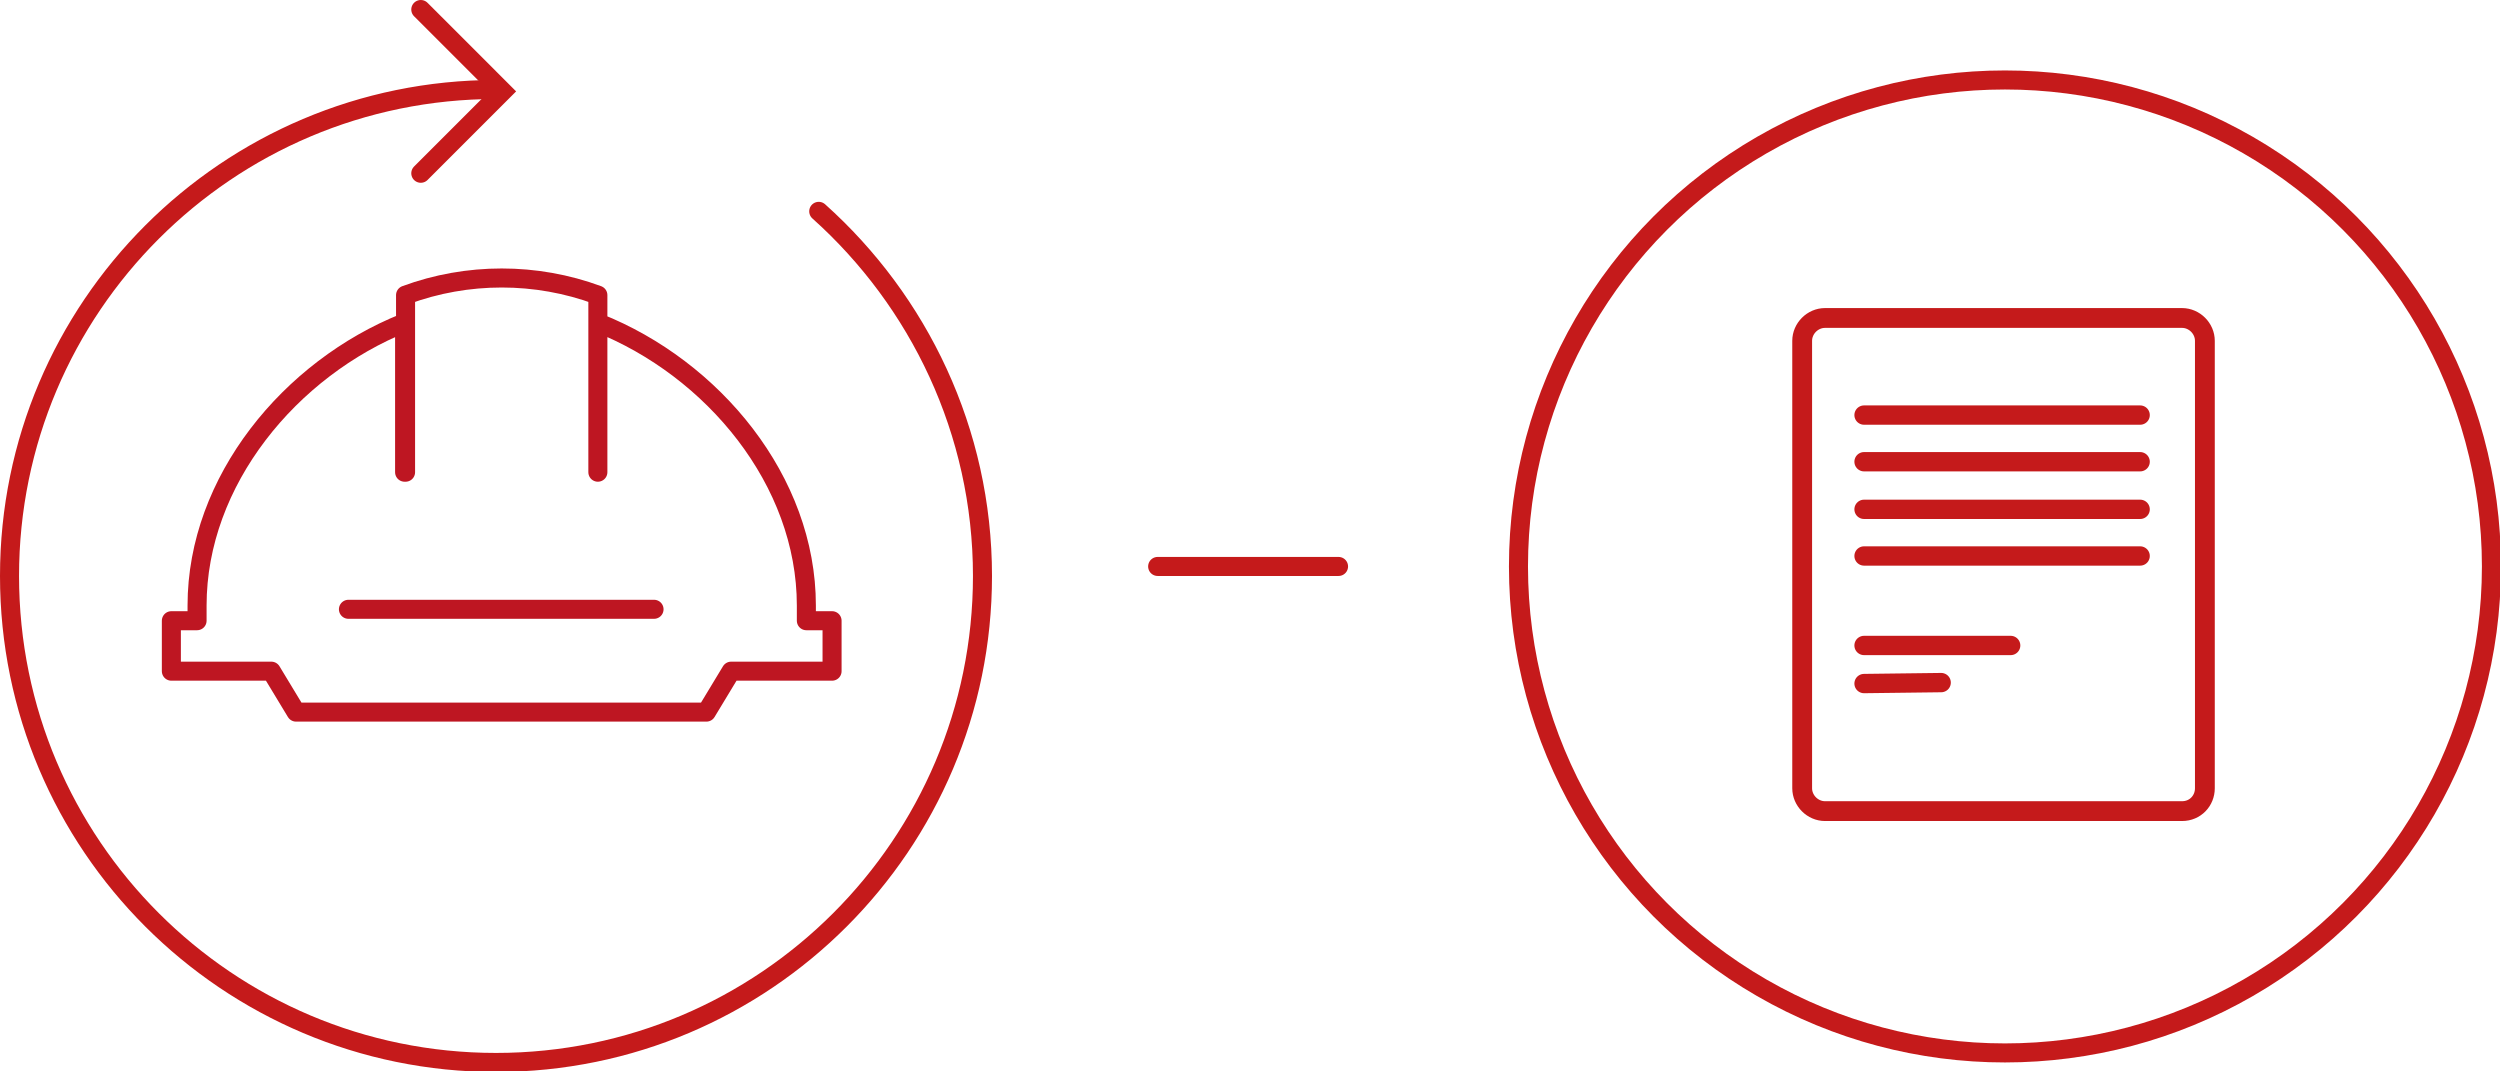
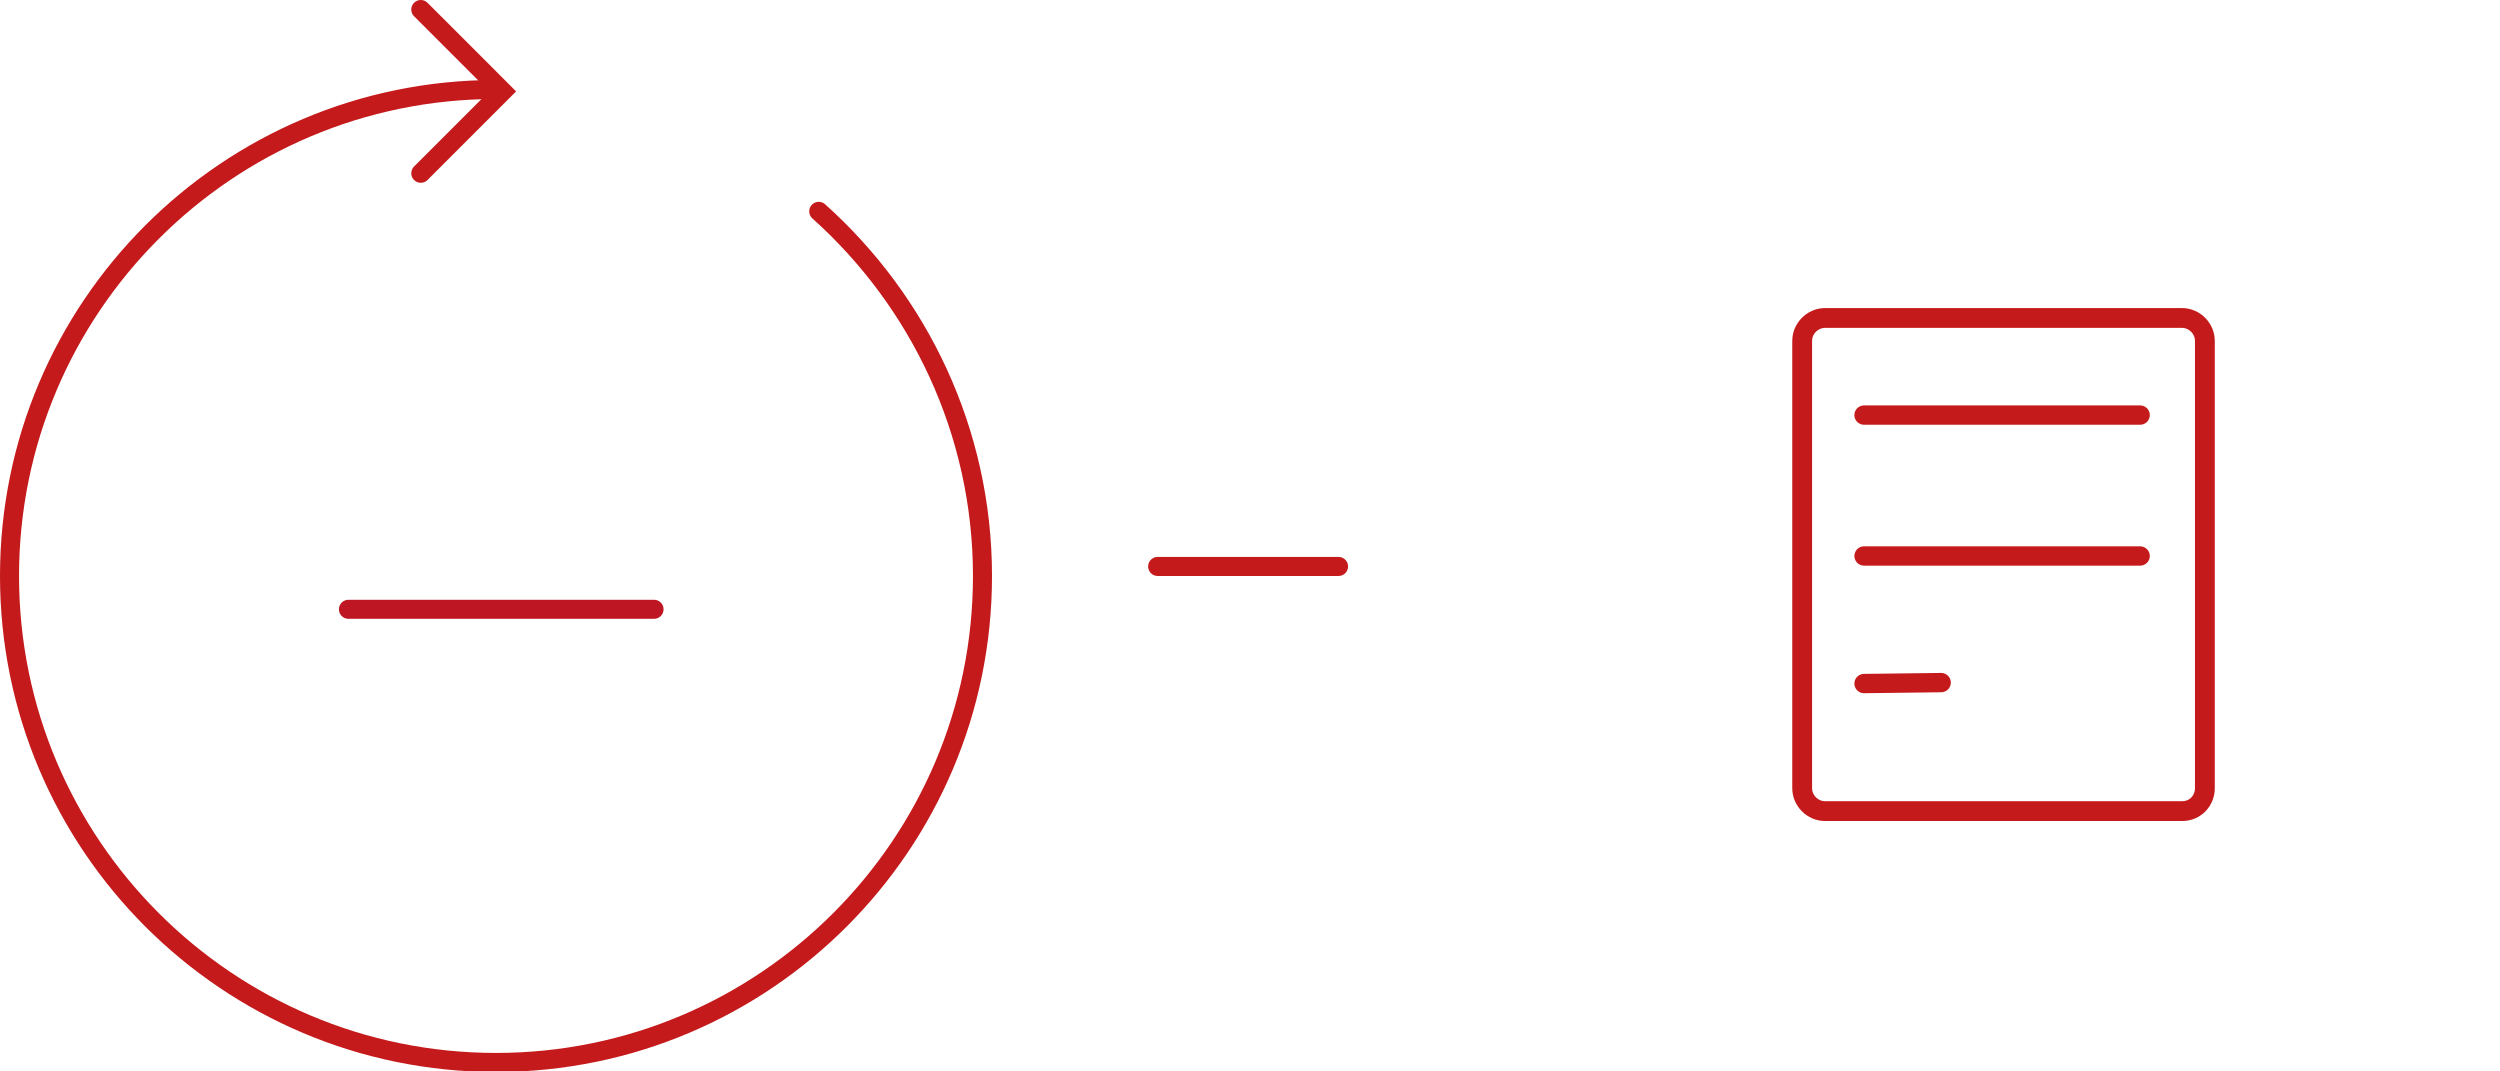
<svg xmlns="http://www.w3.org/2000/svg" xmlns:xlink="http://www.w3.org/1999/xlink" version="1.1" id="Ebene_1" x="0px" y="0px" viewBox="0 0 262.6 112.5" enable-background="new 0 0 262.6 112.5" xml:space="preserve">
  <g>
    <path fill="none" stroke="#C51A1B" stroke-width="2.081" stroke-linecap="round" d="M229.2,85.2h-37.5c-1.3,0-2.4-1.1-2.4-2.4v-47   c0-1.3,1.1-2.4,2.4-2.4h37.5c1.3,0,2.4,1.1,2.4,2.4v47C231.6,84.1,230.6,85.2,229.2,85.2z" />
    <line fill="none" stroke="#C51A1B" stroke-width="2.03" stroke-linecap="round" x1="195.8" y1="43.6" x2="224.8" y2="43.6" />
-     <line fill="none" stroke="#C51A1B" stroke-width="2.03" stroke-linecap="round" x1="195.8" y1="48.5" x2="224.8" y2="48.5" />
-     <line fill="none" stroke="#C51A1B" stroke-width="2.03" stroke-linecap="round" x1="195.8" y1="53.5" x2="224.8" y2="53.5" />
    <line fill="none" stroke="#C51A1B" stroke-width="2.03" stroke-linecap="round" x1="195.8" y1="58.4" x2="224.8" y2="58.4" />
-     <line fill="none" stroke="#C51A1B" stroke-width="2.03" stroke-linecap="round" x1="195.8" y1="67.8" x2="211.2" y2="67.8" />
    <line fill="none" stroke="#C51A1B" stroke-width="2.03" stroke-linecap="round" x1="195.8" y1="71.8" x2="203.9" y2="71.7" />
    <g>
      <defs>
        <rect id="SVGID_1_" x="158.5" y="7.4" width="104.2" height="104.2" />
      </defs>
      <clipPath id="SVGID_2_">
        <use xlink:href="#SVGID_1_" overflow="visible" />
      </clipPath>
-       <circle clip-path="url(#SVGID_2_)" fill="none" stroke="#C51A1B" stroke-width="2" cx="210.6" cy="59.5" r="51.1" />
    </g>
    <line fill="none" stroke="#C51A1B" stroke-width="2" stroke-linecap="round" x1="121.6" y1="59.5" x2="140.6" y2="59.5" />
    <g>
      <polyline fill="none" stroke="#C51A1B" stroke-width="2" stroke-linecap="round" points="44.2,18.2 52.8,9.6 44.2,1   " />
      <path fill="none" stroke="#C51A1B" stroke-width="2" stroke-linecap="round" d="M52.1,9.4C23.9,9.4,1,32.3,1,60.5    c0,28.2,22.9,51.1,51.1,51.1s51.1-22.9,51.1-51.1c0-15.2-6.7-28.9-17.2-38.3" />
    </g>
    <g>
-       <path fill="none" stroke="#BE1622" stroke-width="2" stroke-linecap="round" stroke-linejoin="round" stroke-miterlimit="10" d="    M87.3,70.5H76.8l-2.6,4.3H31.1l-2.6-4.3H18v-5.3h2.7v-1.6c0-13.1,9.8-24.9,21.8-29.7v15.7h0.1V31c6.5-2.4,13.7-2.4,20.2,0v18.6h0    V33.9c12.1,4.8,21.9,16.6,21.9,29.7v1.6h2.7V70.5z" />
      <line fill="none" stroke="#BE1622" stroke-width="2" stroke-linecap="round" stroke-linejoin="round" stroke-miterlimit="10" x1="68.7" y1="64" x2="36.6" y2="64" />
    </g>
  </g>
</svg>